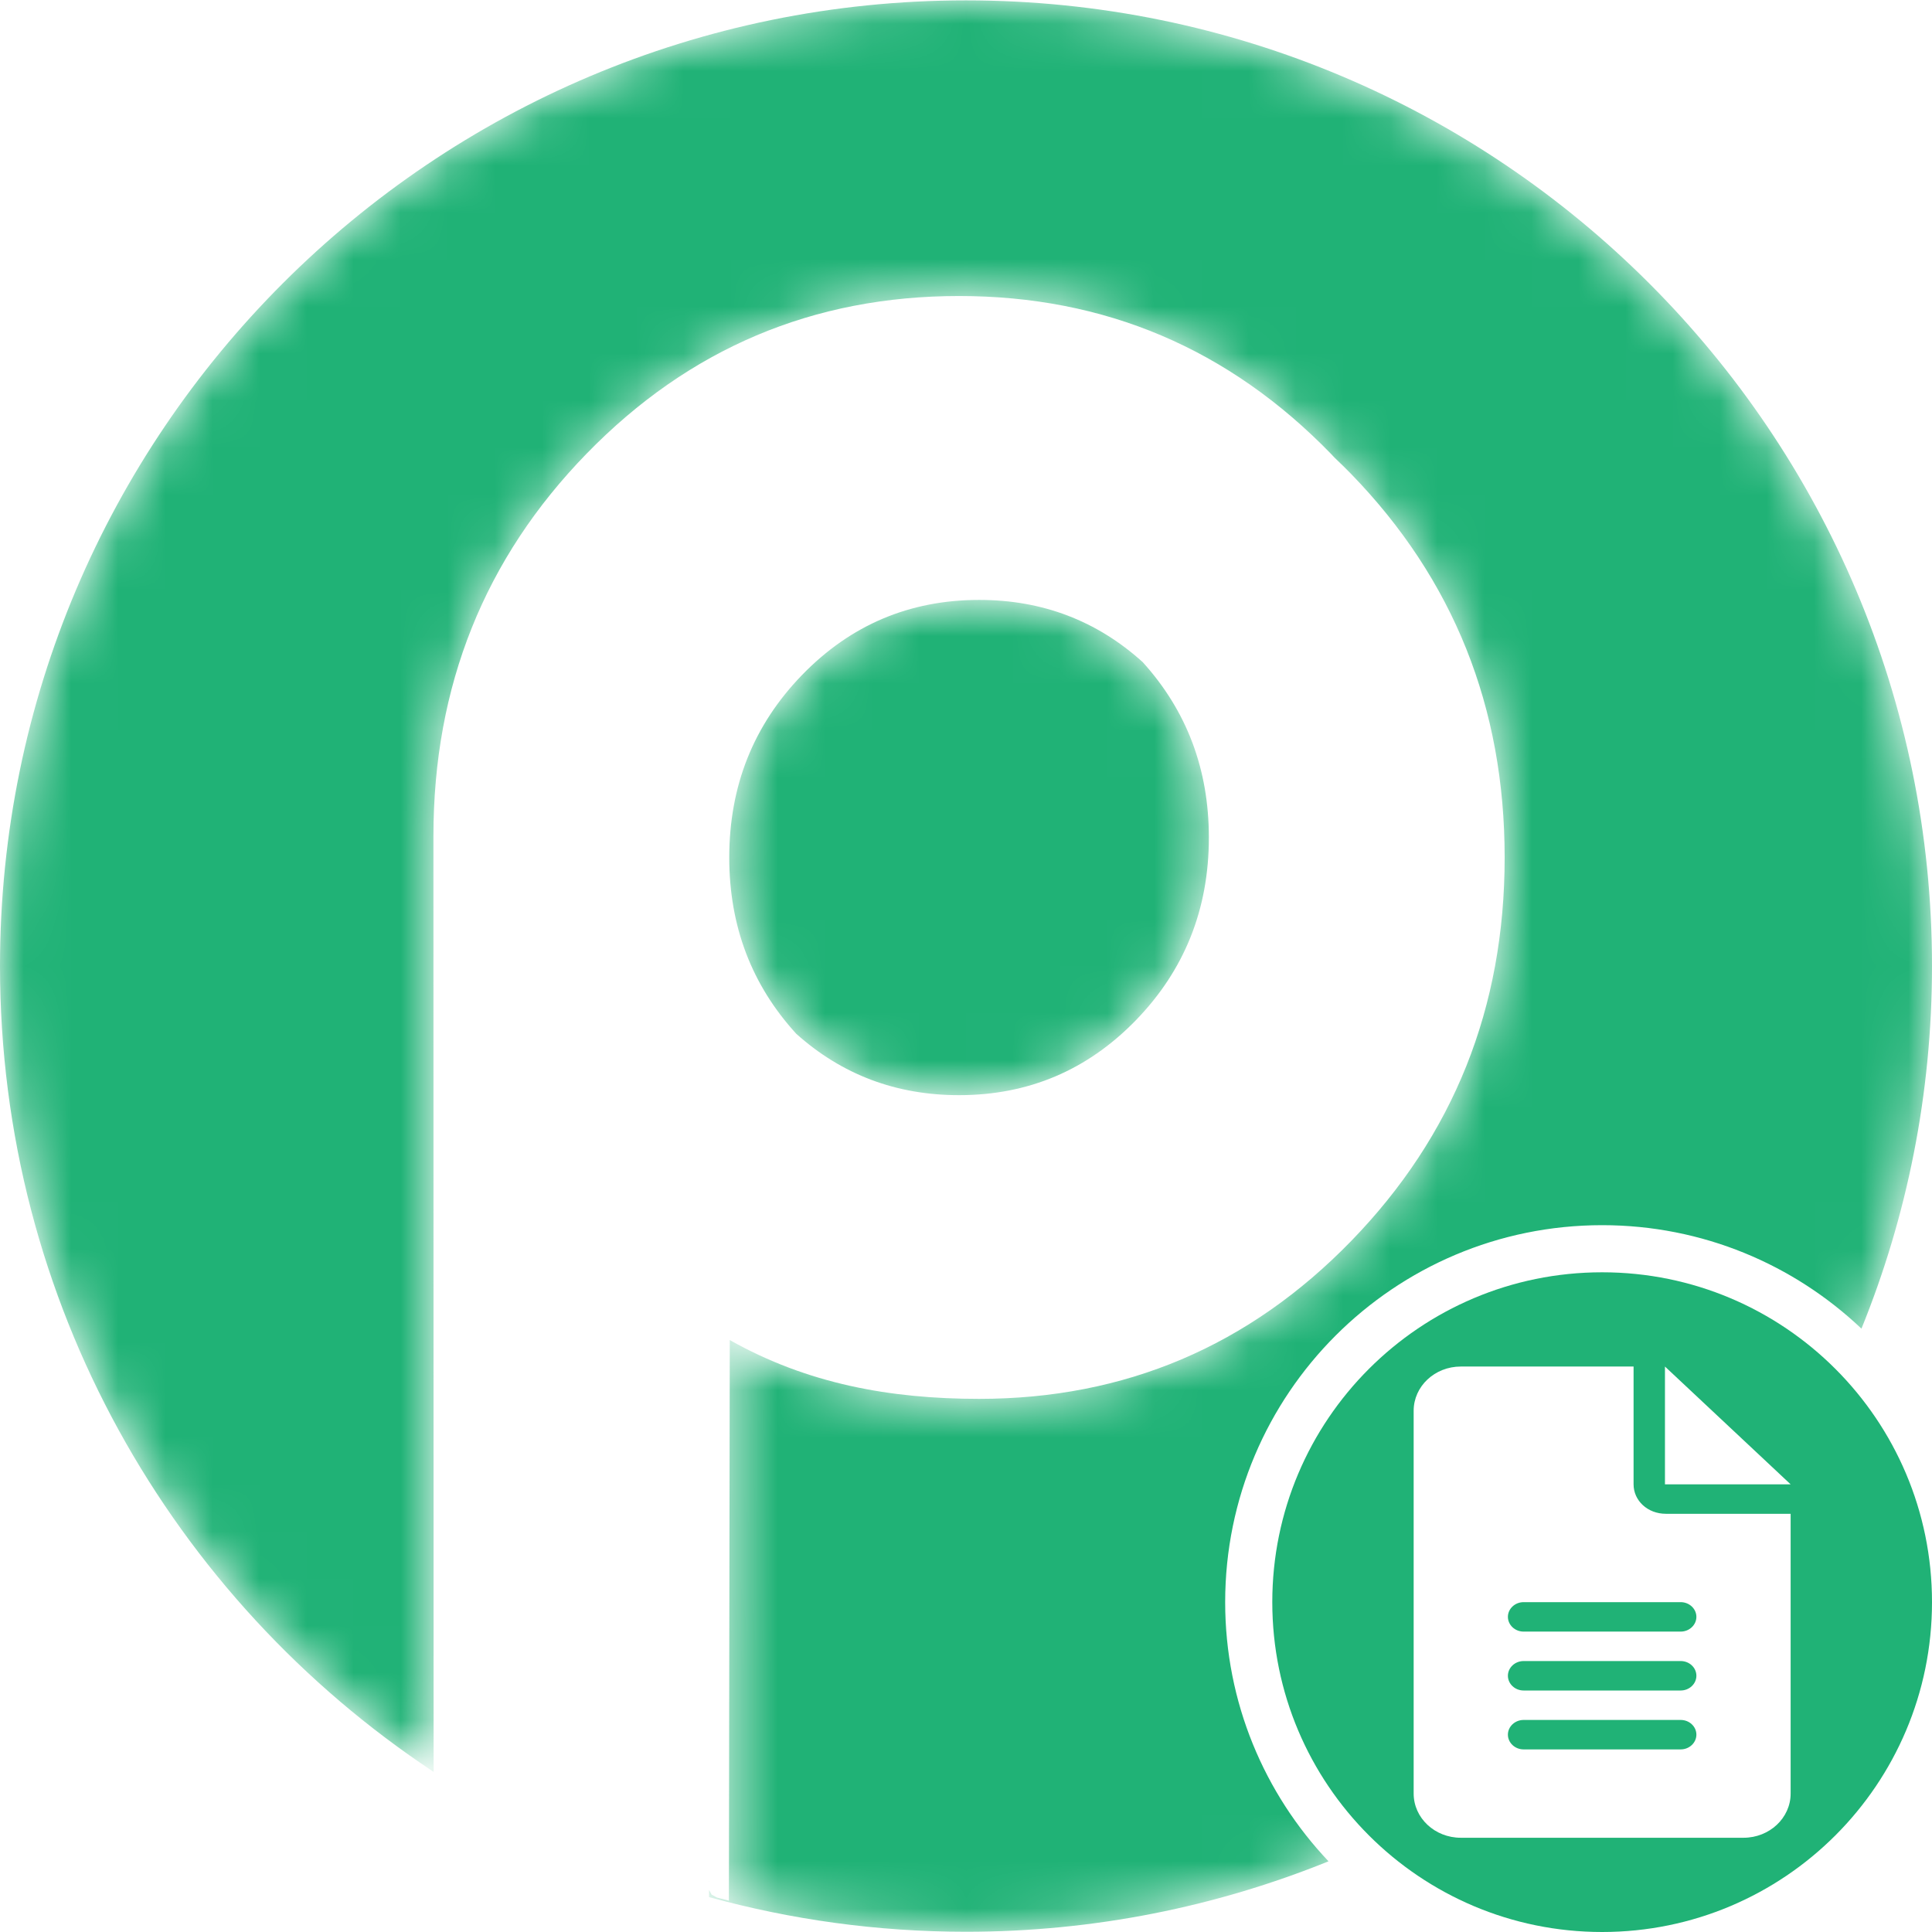
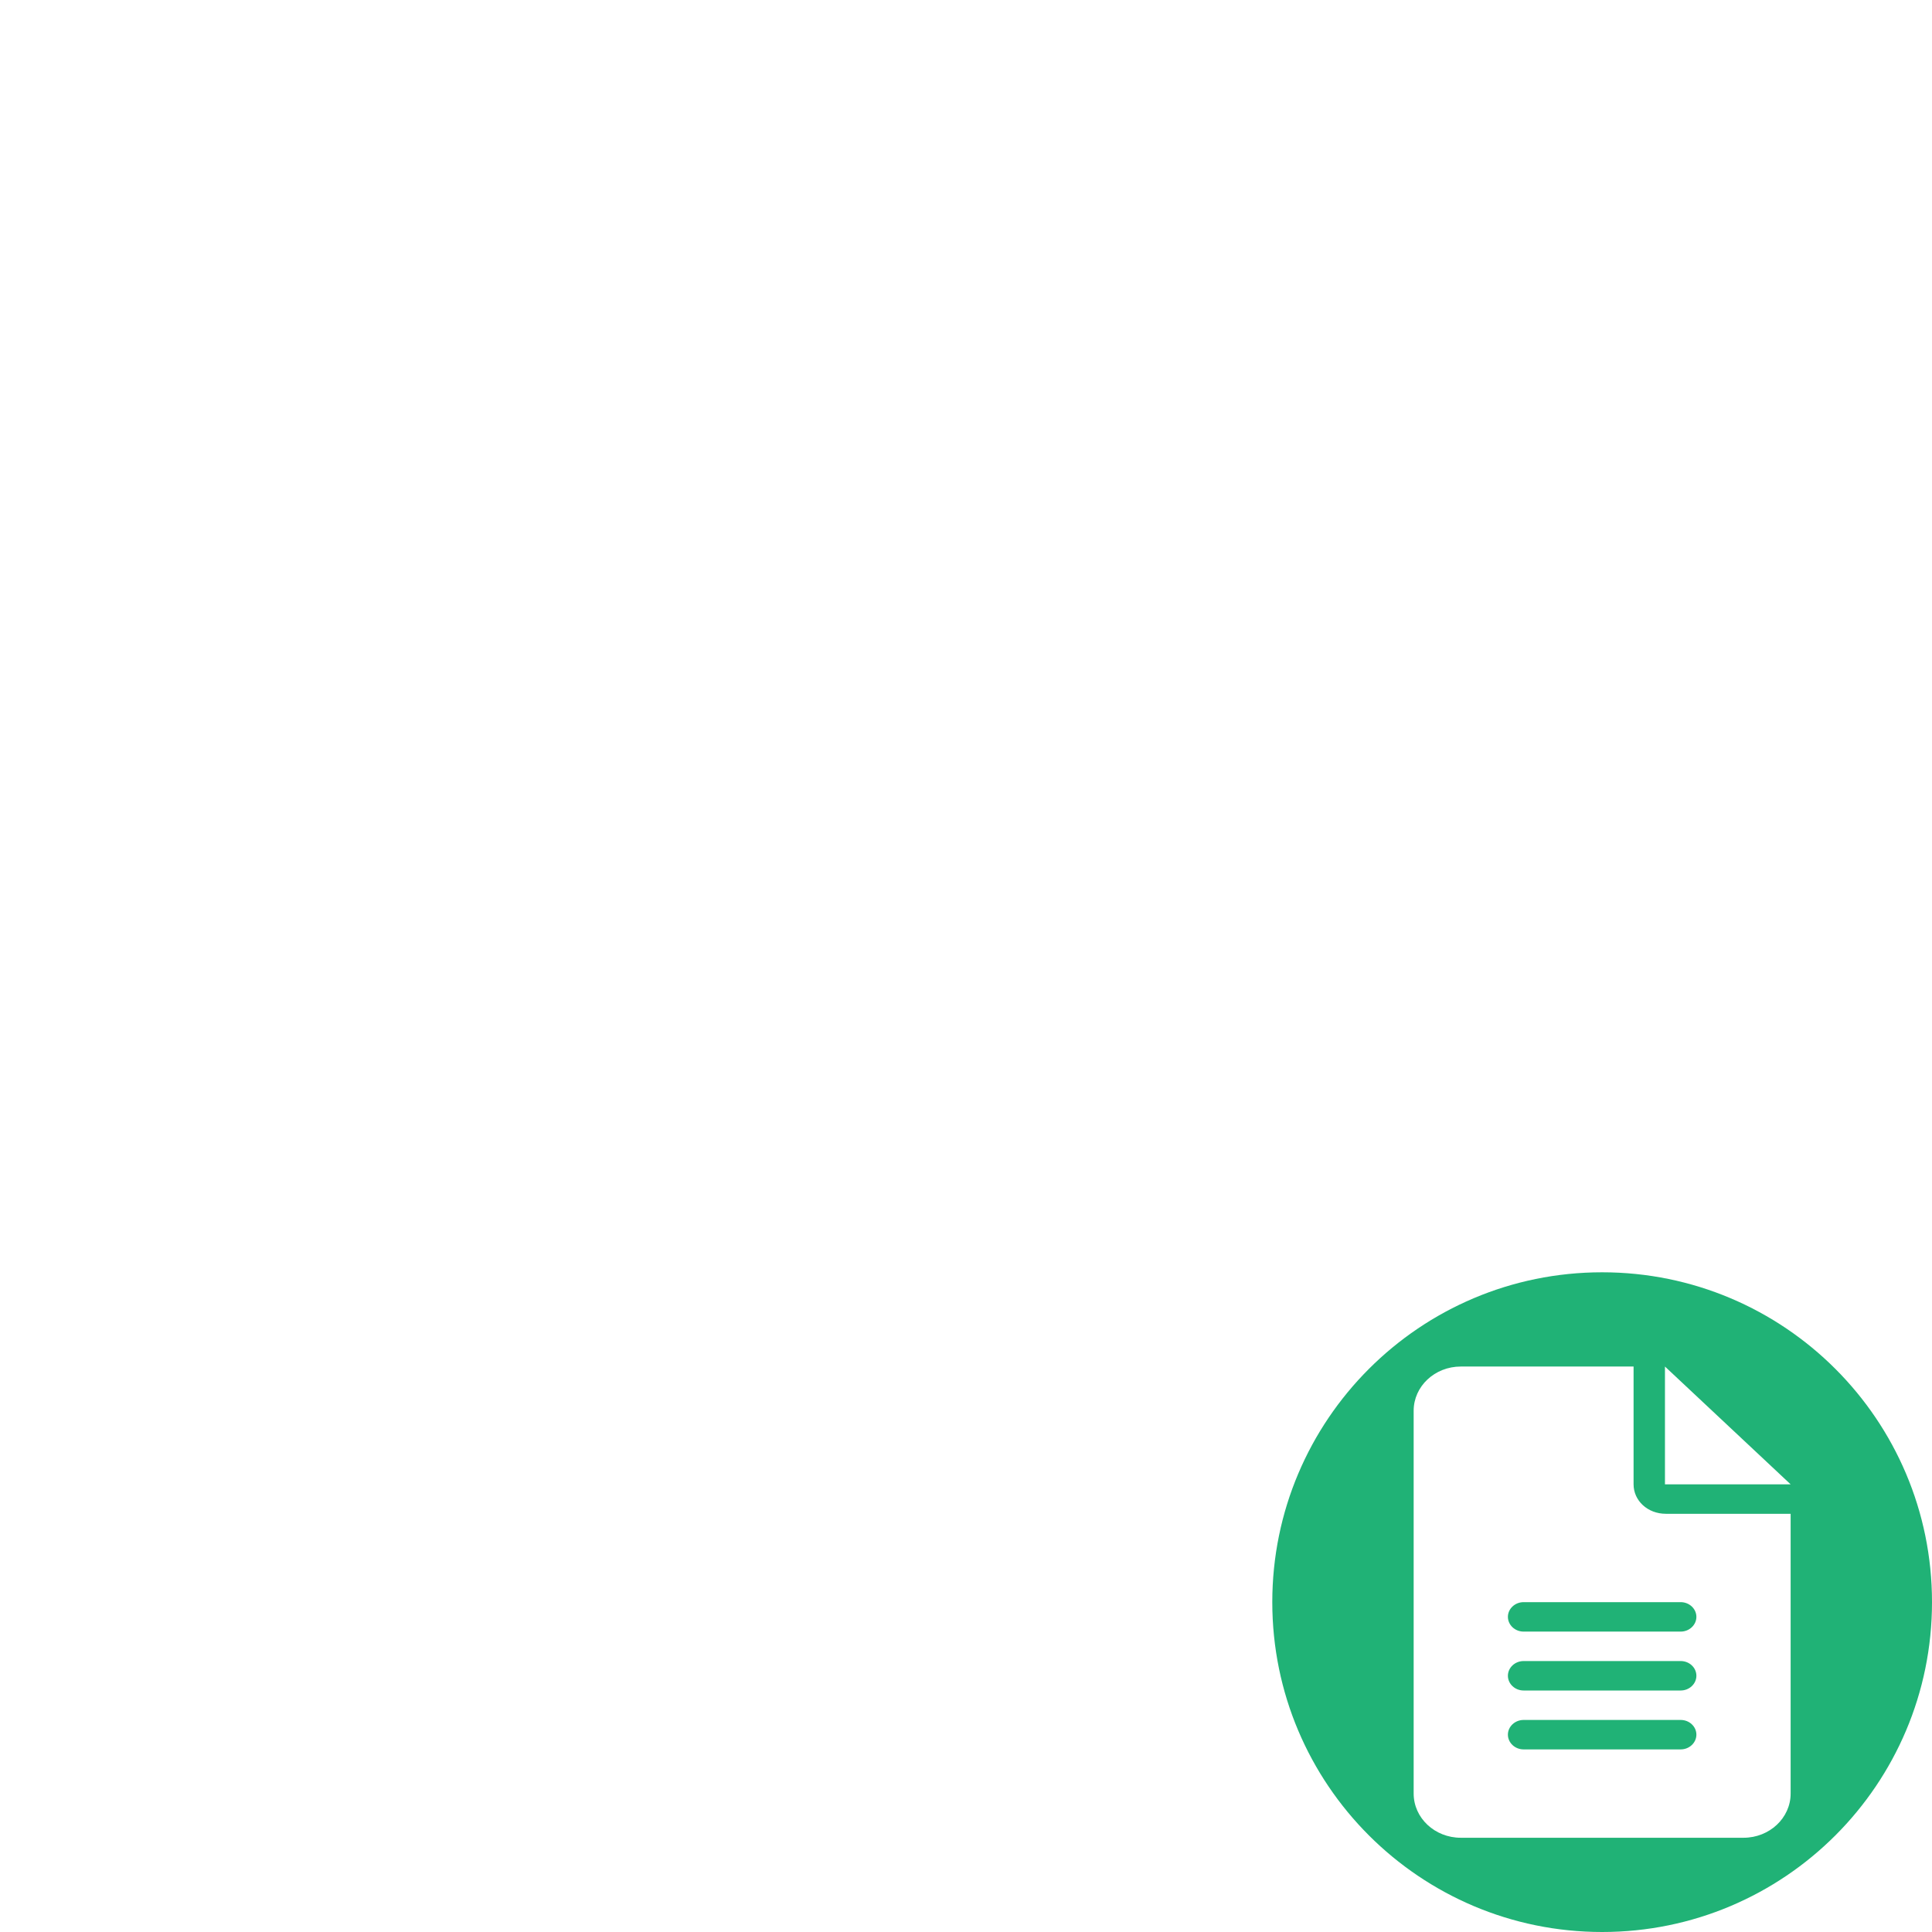
<svg xmlns="http://www.w3.org/2000/svg" width="41" height="41" viewBox="0 0 41 41" fill="none">
  <g clip-path="url(#clip0_2425_19623)">
    <mask id="mask0_2425_19623" style="mask-type:alpha" maskUnits="userSpaceOnUse" x="0" y="0" width="41" height="41">
-       <path d="M20.5 0C31.822 0 41 9.175 41 20.493C41 31.811 31.822 40.987 20.5 40.987C18.611 40.987 16.783 40.729 15.047 40.251V40.1L15.048 40.102L15.102 40.199L15.216 40.262L15.312 40.286L15.468 40.328L15.487 28.43C17.133 29.358 18.889 29.678 20.778 29.678C23.874 29.678 26.507 28.56 28.677 26.325C30.846 24.091 31.931 21.379 31.931 18.189C31.931 15.001 30.846 12.289 28.677 10.055C28.559 9.933 28.439 9.816 28.318 9.701C28.295 9.677 28.273 9.652 28.25 9.628C26.08 7.392 23.448 6.274 20.352 6.274C17.255 6.274 14.623 7.388 12.453 9.615C10.283 11.842 9.198 14.55 9.198 17.737L9.202 37.594C3.658 33.925 0 27.637 0 20.493C0 9.175 9.178 0 20.5 0ZM15.053 39.924L15.047 39.931V39.916L15.053 39.924ZM20.778 12.724C22.12 12.724 23.276 13.164 24.25 14.043C25.185 15.076 25.654 16.316 25.654 17.766C25.654 19.287 25.138 20.578 24.108 21.64C23.078 22.702 21.826 23.233 20.352 23.233C19.018 23.233 17.868 22.799 16.898 21.931C15.951 20.894 15.476 19.648 15.476 18.19C15.476 16.67 15.991 15.378 17.021 14.316C18.051 13.255 19.303 12.724 20.778 12.724Z" fill="#20B276" />
-     </mask>
+       </mask>
    <g mask="url(#mask0_2425_19623)">
      <path d="M20.5 0.008C31.822 0.008 41 9.183 41 20.501C41 23.223 40.467 25.82 39.503 28.196C38.069 26.836 36.133 26 34 26C29.582 26 26 29.582 26 34C26 36.131 26.835 38.066 28.193 39.5C25.817 40.462 23.221 40.995 20.5 40.995C18.611 40.995 16.783 40.737 15.047 40.259V40.107L15.048 40.11L15.102 40.207L15.216 40.27L15.312 40.294L15.468 40.336L15.487 28.438C17.133 29.366 18.889 29.686 20.778 29.686C23.874 29.686 26.507 28.567 28.677 26.333C30.846 24.099 31.931 21.387 31.931 18.197C31.931 15.009 30.846 12.297 28.677 10.062C28.559 9.941 28.439 9.824 28.318 9.709C28.295 9.685 28.273 9.66 28.25 9.636C26.08 7.4 23.448 6.282 20.352 6.282C17.255 6.282 14.623 7.396 12.453 9.623C10.283 11.85 9.198 14.557 9.198 17.745L9.202 37.602C3.658 33.933 0 27.645 0 20.501C0 9.183 9.178 0.008 20.5 0.008ZM15.053 39.932L15.047 39.938V39.924L15.053 39.932ZM20.778 12.731C22.12 12.731 23.276 13.172 24.25 14.051C25.185 15.084 25.654 16.324 25.654 17.773C25.654 19.294 25.138 20.585 24.108 21.648C23.078 22.71 21.826 23.241 20.352 23.241C19.018 23.241 17.868 22.807 16.898 21.939C15.951 20.902 15.476 19.656 15.476 18.198C15.476 16.677 15.991 15.386 17.021 14.324C18.051 13.262 19.303 12.732 20.778 12.731Z" fill="#20B276" />
    </g>
    <path d="M34 27C37.866 27 41 30.134 41 34C41 37.866 37.866 41 34 41C30.134 41 27 37.866 27 34C27 30.134 30.134 27 34 27ZM31 29C30.448 29 30 29.42 30 29.938V38.062C30 38.58 30.448 39 31 39H37C37.552 39 38 38.58 38 38.062V32.125H35.352C34.965 32.125 34.667 31.846 34.667 31.5V29H31ZM35.667 36.5C35.851 36.5 36 36.64 36 36.812C36 36.984 35.85 37.125 35.667 37.125H32.333C32.15 37.125 32 36.984 32 36.812C32 36.641 32.15 36.5 32.333 36.5H35.667ZM35.667 35.25C35.851 35.25 36 35.39 36 35.562C36 35.734 35.85 35.875 35.667 35.875H32.333C32.15 35.875 32 35.734 32 35.562C32 35.391 32.15 35.25 32.333 35.25H35.667ZM35.667 34C35.85 34 36 34.141 36 34.312C36 34.484 35.85 34.625 35.667 34.625H32.333C32.15 34.625 32 34.484 32 34.312C32 34.141 32.15 34 32.333 34H35.667ZM35.333 31.5H38L35.333 29V31.5Z" fill="#20B276" />
  </g>
  <defs>
    <clipPath id="clip0_2425_19623">
      <rect width="41" height="41" fill="white" />
    </clipPath>
  </defs>
</svg>